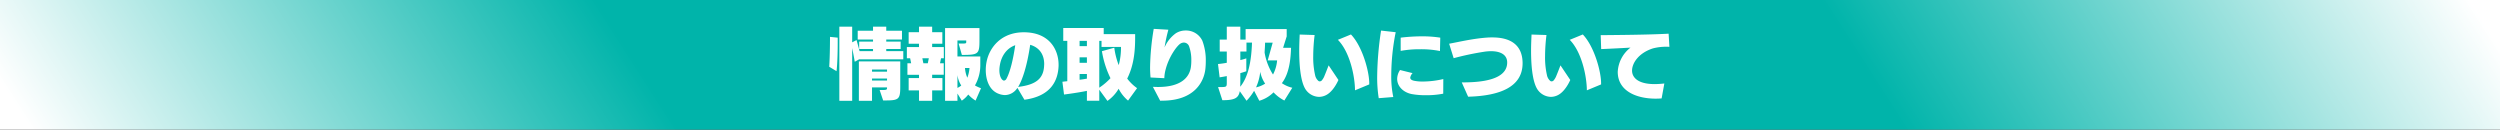
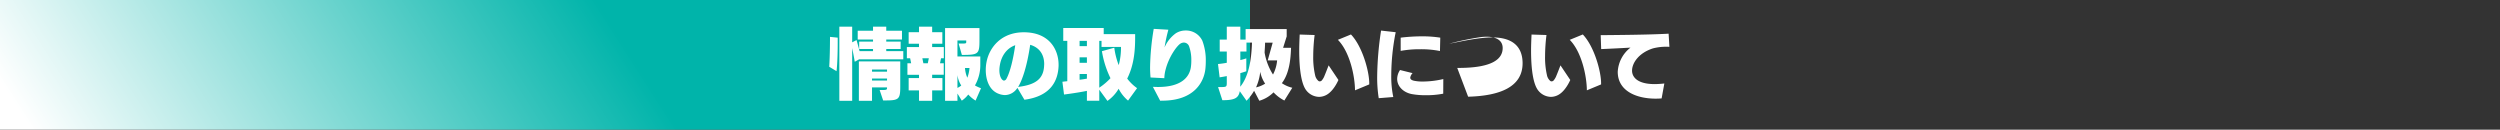
<svg xmlns="http://www.w3.org/2000/svg" width="964" height="50" viewBox="0 0 964 50">
  <rect x="0" y="0" width="964" height="50" fill="#333333" stroke="none" />
  <defs>
    <style>.a{fill:url(#a);}.b{fill:#fff;}</style>
    <linearGradient id="a" y1="0.566" x2="1" y2="0.5" gradientUnits="objectBoundingBox">
      <stop offset="0" stop-color="#fff" />
      <stop offset="0.512" stop-color="#00b4aa" />
      <stop offset="1" stop-color="#00b4aa" />
    </linearGradient>
  </defs>
  <g transform="translate(-201 -1274)">
    <rect class="a" width="482" height="50" transform="translate(201 1274)" />
-     <rect class="a" width="482" height="50" transform="translate(1165 1324) rotate(180)" />
-     <path class="b" d="M4.02-19.53v-1.95l-2.97-.3s0,7.26-.3,11.52L3.57-8.55C3.96-12.03,4.02-16.89,4.02-19.53Zm25.29,6.42v-3.18H22.74v-.81h5.55v-2.85H22.74v-.81H28.8v-3.39H22.74v-1.56h-5.1v1.56H11.73v3.39h5.91v.81H12.3v2.85h5.34v.81H12.45c-.42-1.62-1.17-4.26-1.17-4.26l-1.68.87v-6.03H4.65V2.88H9.6V-17.46c.27,1.29.75,3.78.99,5.28l1.65-.93ZM28.14-2.67v-9.66H12.18V2.88h5.07V-2.31h5.79c0,.9,0,1.02-1.98,1.02h-.87l1.35,4.02h.96C27.69,2.73,28.14,2.16,28.14-2.67Zm-5.1-5.7H17.25v-.81h5.79Zm0,3.42H17.25v-.78h5.79Zm21.9-8.58v-4.32h-4.5v-1.29h3.93v-4.44H40.44v-2.13H35.37v2.13H31.38v4.44h3.99v1.29H30.69v4.32h1.26l.39,1.92H30.9v4.44h4.47v1.26H31.38v4.77h3.99V2.88h5.07V-1.14H44.4V-5.91H40.44V-7.17h4.47v-4.44H43.47l.39-1.92ZM59.28-1.98a13.051,13.051,0,0,1-2.34-1.08,15.877,15.877,0,0,0,2.07-7.62v-3.54H50.19V-20.4h3.39v.57c0,.57-.09.63-1.95.63h-.99l1.26,4.38c6.51,0,6.78-.33,6.78-5.91v-4.44H45.42V2.88h4.77V.06l1.68,2.76A10.978,10.978,0,0,0,54.36.45a13.148,13.148,0,0,0,2.82,2.34ZM39.15-13.53l-.39,1.92H37.05l-.39-1.92ZM54.84-9.78A13.577,13.577,0,0,1,54-6.03a11.232,11.232,0,0,1-.9-3.75ZM51.66-3.03a7.216,7.216,0,0,1-1.47.93V-7.05A9.912,9.912,0,0,0,51.66-3.03ZM72.48-18.57c-.72,4.89-1.86,10.2-3.45,13.05a1.181,1.181,0,0,1-.9.6.706.706,0,0,1-.24-.06c-.87-.39-1.53-1.89-1.53-3.96a11.641,11.641,0,0,1,.15-1.71C67.11-14.61,69.33-17.46,72.48-18.57ZM73.59-2.49c1.56-2.49,3.42-7.83,4.65-16.23,3.18.9,5.4,3.36,5.4,7.44,0,.21-.03.42-.03.63C83.37-5.7,80.49-3.3,73.59-2.49Zm15.6-8.1v-.45c0-5.52-3.27-12.33-13.05-12.51h-.39c-8.76,0-13.35,5.97-14.37,11.61A16,16,0,0,0,61.11-9c0,3.93,1.44,7.8,4.86,9.12a7.206,7.206,0,0,0,2.55.54,5.8,5.8,0,0,0,4.56-2.43,3.142,3.142,0,0,0,.24-.33l2.7,4.56C86.58,1.05,88.98-5.28,89.19-10.59Zm30.27,8.58a17.146,17.146,0,0,1-3.81-3.69c2.94-5.82,3.06-12.12,3.06-16.17v-.96H106.59V-25.2H90.99v4.95h1.56V-4.68c-.99.09-1.89.21-1.89.21L91.29.45s4.86-.6,8.82-1.41V2.85h4.77V-1.41l3.15,4.32a14.909,14.909,0,0,0,4.32-4.68,14.621,14.621,0,0,0,3.63,4.56Zm-19.35-16.2H97.29v-2.04h2.82Zm0,6.42H97.29v-2.1h2.82Zm13.14-6.12a25.548,25.548,0,0,1-.87,7.02,28.5,28.5,0,0,1-1.71-6.72l-4.77,1.35a37.062,37.062,0,0,0,3.3,10.41,23.593,23.593,0,0,1-4.32,3.66V-20.25h.87v2.34ZM100.11-5.67c-1.02.18-1.8.3-2.82.42V-7.47h2.82Zm28.26,8.52.75-.03c12.66,0,16.17-7.5,16.68-12.27.09-.9.15-1.86.15-2.85a21.277,21.277,0,0,0-1.32-7.98,6.958,6.958,0,0,0-6.42-3.96,7.054,7.054,0,0,0-3.78,1.05,13.077,13.077,0,0,0-4.38,5.49,63.867,63.867,0,0,1,1.47-6.84l-5.64-.33a96.622,96.622,0,0,0-1.41,14.79q0,2.025.18,3.96l5.31.27a14.544,14.544,0,0,1,.54-3.48c1.26-4.8,4.29-9,5.7-9.87a2.6,2.6,0,0,1,1.32-.39A2.19,2.19,0,0,1,139.56-18a15.551,15.551,0,0,1,.81,5.37,16.7,16.7,0,0,1-.18,2.61c-.6,3.84-3.75,7.56-12.63,7.56-.63,0-1.32-.03-2.01-.06Zm50.94-5.01a12.169,12.169,0,0,1-4.02-1.77c2.97-3.9,3.39-9.54,3.54-13.65h-3.06l1.38-4.38v-2.82H161.31v4.05h-2.04v-4.98h-5.22v4.98h-2.73v4.59h2.73v4.35c-.96.18-2.1.36-3.39.48l.63,5.13c1.02-.15,1.95-.33,2.76-.48v2.64c0,1.53-.21,1.59-2.49,1.59h-.87l1.65,5.07c4.74,0,6.24-.81,6.72-3.48l2.61,3.69a20.25,20.25,0,0,0,2.91-3.84l2.01,3.84a12.746,12.746,0,0,0,5.49-3.24,14.959,14.959,0,0,0,4.17,3.15Zm-5.85-10.56a14.368,14.368,0,0,1-1.59,5.46,22.518,22.518,0,0,1-3.24-8.49c.06-1.35.18-2.58.18-3.81h2.94l-1.92,6.84Zm-9.69-6.84c-.24,7.29-1.44,13.2-4.53,17.01,0-.69.03-1.44.03-2.31V-7.8c1.35-.39,2.31-.72,2.31-.72V-13.5a19.383,19.383,0,0,1-2.31.66v-3.3h2.37v-3.42Zm5.07,15.81a10.646,10.646,0,0,1-3.51,1.44,19.141,19.141,0,0,0,1.62-6.03A12.057,12.057,0,0,0,168.84-3.75Zm33.09-18.96-5.04,2.07c4.65,4.71,6.57,14.13,6.6,19.47l5.49-2.28v-.48C208.98-8.46,206.34-18.12,201.93-22.71Zm-19.77.03c-.09,2.04-.18,4.14-.18,6.15,0,6.81.72,13.05,2.88,15.57a6.37,6.37,0,0,0,4.77,2.31A6.052,6.052,0,0,0,192.3.69c1.89-.93,3.6-3.21,4.8-5.85l-3.78-5.64c-.72,1.86-1.17,3.03-1.53,3.87a6.4,6.4,0,0,1-.99,1.8,1.137,1.137,0,0,1-.9.51.83.83,0,0,1-.48-.15,3.941,3.941,0,0,1-1.32-2.28,30.411,30.411,0,0,1-.72-7.29,67.762,67.762,0,0,1,.54-8.16Zm54.09,6.36.12-5.16a44.7,44.7,0,0,0-7.02-.51,69.685,69.685,0,0,0-8.25.51v5.1a40.114,40.114,0,0,1,7.59-.63A36.064,36.064,0,0,1,236.25-16.32ZM225.69-7.8,220.86-9a6.214,6.214,0,0,0-1.11,3.42c0,2.97,2.52,5.31,5.76,5.88a30.125,30.125,0,0,0,5.4.42,33.9,33.9,0,0,0,6.6-.6l.03-5.64a35.128,35.128,0,0,1-7.89.96,15.978,15.978,0,0,1-3.39-.3c-1.08-.24-1.47-.69-1.47-1.2A3.256,3.256,0,0,1,225.69-7.8Zm-7.44,9.21a38.582,38.582,0,0,1-.78-8.43,86,86,0,0,1,1.71-16.56l-5.64-.63a123.8,123.8,0,0,0-1.5,17.64,50.462,50.462,0,0,0,.6,8.43Zm28.86-.12c12.51-.33,21-3.9,21-12.9v-.27c-.15-7.14-5.07-9.69-11.64-9.69-.66,0-1.32,0-2.01.06-5.43.36-11.07,1.71-14.67,2.37l1.74,5.58a108.8,108.8,0,0,1,12.18-2.55,19.7,19.7,0,0,1,2.22-.15c3.84,0,6.24,1.47,6.24,4.35,0,4.11-3.72,7.68-17.01,7.68h-.51Zm44.22-24-5.04,2.07c4.65,4.71,6.57,14.13,6.6,19.47l5.49-2.28v-.48C298.38-8.46,295.74-18.12,291.33-22.71Zm-19.77.03c-.09,2.04-.18,4.14-.18,6.15,0,6.81.72,13.05,2.88,15.57a6.37,6.37,0,0,0,4.77,2.31A6.052,6.052,0,0,0,281.7.69c1.89-.93,3.6-3.21,4.8-5.85l-3.78-5.64c-.72,1.86-1.17,3.03-1.53,3.87a6.394,6.394,0,0,1-.99,1.8,1.137,1.137,0,0,1-.9.51.83.83,0,0,1-.48-.15,3.941,3.941,0,0,1-1.32-2.28,30.411,30.411,0,0,1-.72-7.29,67.758,67.758,0,0,1,.54-8.16Zm46.8,5.34a20.364,20.364,0,0,1,6.36-.6l-.3-5.07c-7.5.42-19.68.51-26.19.57l.18,5.37c3.57-.15,8.37-.39,11.31-.57a12.611,12.611,0,0,0-4.92,9.33c0,7.5,7.35,10.35,14.61,10.35.78,0,1.53-.03,2.31-.09l1.05-5.76a34.924,34.924,0,0,1-3.72.24c-6.66,0-8.73-2.7-8.73-5.19C310.32-11.64,312.81-15.54,318.36-17.34Z" transform="translate(520 1310)" />
+     <path class="b" d="M4.02-19.53v-1.95l-2.97-.3s0,7.26-.3,11.52L3.57-8.55C3.96-12.03,4.02-16.89,4.02-19.53Zm25.29,6.42v-3.18H22.74v-.81h5.55v-2.85H22.74v-.81H28.8v-3.39H22.74v-1.56h-5.1v1.56H11.73v3.39h5.91v.81H12.3v2.85h5.34v.81H12.45c-.42-1.62-1.17-4.26-1.17-4.26l-1.68.87v-6.03H4.65V2.88H9.6V-17.46c.27,1.29.75,3.78.99,5.28l1.65-.93ZM28.14-2.67v-9.66H12.18V2.88h5.07V-2.31h5.79c0,.9,0,1.02-1.98,1.02h-.87l1.35,4.02h.96C27.69,2.73,28.14,2.16,28.14-2.67Zm-5.1-5.7H17.25v-.81h5.79Zm0,3.42H17.25v-.78h5.79Zm21.9-8.58v-4.32h-4.5v-1.29h3.93v-4.44H40.44v-2.13H35.37v2.13H31.38v4.44h3.99v1.29H30.69v4.32h1.26l.39,1.92H30.9v4.44h4.47v1.26H31.38v4.77h3.99V2.88h5.07V-1.14H44.4V-5.91H40.44V-7.17h4.47v-4.44H43.47l.39-1.92ZM59.28-1.98a13.051,13.051,0,0,1-2.34-1.08,15.877,15.877,0,0,0,2.07-7.62v-3.54H50.19V-20.4h3.39v.57c0,.57-.09.63-1.95.63h-.99l1.26,4.38c6.51,0,6.78-.33,6.78-5.91v-4.44H45.42V2.88h4.77V.06l1.68,2.76A10.978,10.978,0,0,0,54.36.45a13.148,13.148,0,0,0,2.82,2.34ZM39.15-13.53l-.39,1.92H37.05l-.39-1.92ZM54.84-9.78A13.577,13.577,0,0,1,54-6.03a11.232,11.232,0,0,1-.9-3.75ZM51.66-3.03a7.216,7.216,0,0,1-1.47.93V-7.05A9.912,9.912,0,0,0,51.66-3.03ZM72.48-18.57c-.72,4.89-1.86,10.2-3.45,13.05a1.181,1.181,0,0,1-.9.6.706.706,0,0,1-.24-.06c-.87-.39-1.53-1.89-1.53-3.96a11.641,11.641,0,0,1,.15-1.71C67.11-14.61,69.33-17.46,72.48-18.57ZM73.59-2.49c1.56-2.49,3.42-7.83,4.65-16.23,3.18.9,5.4,3.36,5.4,7.44,0,.21-.03.42-.03.63C83.37-5.7,80.49-3.3,73.59-2.49Zm15.6-8.1v-.45c0-5.52-3.27-12.33-13.05-12.51h-.39c-8.76,0-13.35,5.97-14.37,11.61A16,16,0,0,0,61.11-9c0,3.93,1.44,7.8,4.86,9.12a7.206,7.206,0,0,0,2.55.54,5.8,5.8,0,0,0,4.56-2.43,3.142,3.142,0,0,0,.24-.33l2.7,4.56C86.58,1.05,88.98-5.28,89.19-10.59Zm30.27,8.58a17.146,17.146,0,0,1-3.81-3.69c2.94-5.82,3.06-12.12,3.06-16.17v-.96H106.59V-25.2H90.99v4.95h1.56V-4.68c-.99.09-1.89.21-1.89.21L91.29.45s4.86-.6,8.82-1.41V2.85h4.77V-1.41l3.15,4.32a14.909,14.909,0,0,0,4.32-4.68,14.621,14.621,0,0,0,3.63,4.56Zm-19.35-16.2H97.29v-2.04h2.82Zm0,6.42H97.29v-2.1h2.82Zm13.14-6.12a25.548,25.548,0,0,1-.87,7.02,28.5,28.5,0,0,1-1.71-6.72l-4.77,1.35a37.062,37.062,0,0,0,3.3,10.41,23.593,23.593,0,0,1-4.32,3.66V-20.25h.87v2.34ZM100.11-5.67c-1.02.18-1.8.3-2.82.42V-7.47h2.82Zm28.26,8.52.75-.03c12.66,0,16.17-7.5,16.68-12.27.09-.9.15-1.86.15-2.85a21.277,21.277,0,0,0-1.32-7.98,6.958,6.958,0,0,0-6.42-3.96,7.054,7.054,0,0,0-3.78,1.05,13.077,13.077,0,0,0-4.38,5.49,63.867,63.867,0,0,1,1.47-6.84l-5.64-.33a96.622,96.622,0,0,0-1.41,14.79q0,2.025.18,3.96l5.31.27a14.544,14.544,0,0,1,.54-3.48c1.26-4.8,4.29-9,5.7-9.87a2.6,2.6,0,0,1,1.32-.39A2.19,2.19,0,0,1,139.56-18a15.551,15.551,0,0,1,.81,5.37,16.7,16.7,0,0,1-.18,2.61c-.6,3.84-3.75,7.56-12.63,7.56-.63,0-1.32-.03-2.01-.06Zm50.94-5.01a12.169,12.169,0,0,1-4.02-1.77c2.97-3.9,3.39-9.54,3.54-13.65h-3.06l1.38-4.38v-2.82H161.31v4.05h-2.04v-4.98h-5.22v4.98h-2.73v4.59h2.73v4.35c-.96.18-2.1.36-3.39.48l.63,5.13c1.02-.15,1.95-.33,2.76-.48v2.64c0,1.53-.21,1.59-2.49,1.59h-.87l1.65,5.07c4.74,0,6.24-.81,6.72-3.48l2.61,3.69a20.25,20.25,0,0,0,2.91-3.84l2.01,3.84a12.746,12.746,0,0,0,5.49-3.24,14.959,14.959,0,0,0,4.17,3.15Zm-5.85-10.56a14.368,14.368,0,0,1-1.59,5.46,22.518,22.518,0,0,1-3.24-8.49c.06-1.35.18-2.58.18-3.81h2.94l-1.92,6.84Zm-9.69-6.84c-.24,7.29-1.44,13.2-4.53,17.01,0-.69.03-1.44.03-2.31V-7.8c1.35-.39,2.31-.72,2.31-.72V-13.5a19.383,19.383,0,0,1-2.31.66v-3.3h2.37v-3.42Zm5.07,15.81a10.646,10.646,0,0,1-3.51,1.44,19.141,19.141,0,0,0,1.62-6.03A12.057,12.057,0,0,0,168.84-3.75Zm33.09-18.96-5.04,2.07c4.65,4.71,6.57,14.13,6.6,19.47l5.49-2.28v-.48C208.98-8.46,206.34-18.12,201.93-22.71Zm-19.77.03c-.09,2.04-.18,4.14-.18,6.15,0,6.81.72,13.05,2.88,15.57a6.37,6.37,0,0,0,4.77,2.31A6.052,6.052,0,0,0,192.3.69c1.89-.93,3.6-3.21,4.8-5.85l-3.78-5.64c-.72,1.86-1.17,3.03-1.53,3.87a6.4,6.4,0,0,1-.99,1.8,1.137,1.137,0,0,1-.9.51.83.83,0,0,1-.48-.15,3.941,3.941,0,0,1-1.32-2.28,30.411,30.411,0,0,1-.72-7.29,67.762,67.762,0,0,1,.54-8.16Zm54.09,6.36.12-5.16a44.7,44.7,0,0,0-7.02-.51,69.685,69.685,0,0,0-8.25.51v5.1a40.114,40.114,0,0,1,7.59-.63A36.064,36.064,0,0,1,236.25-16.32ZM225.69-7.8,220.86-9a6.214,6.214,0,0,0-1.11,3.42c0,2.97,2.52,5.31,5.76,5.88a30.125,30.125,0,0,0,5.4.42,33.9,33.9,0,0,0,6.6-.6l.03-5.64a35.128,35.128,0,0,1-7.89.96,15.978,15.978,0,0,1-3.39-.3c-1.08-.24-1.47-.69-1.47-1.2A3.256,3.256,0,0,1,225.69-7.8Zm-7.44,9.21a38.582,38.582,0,0,1-.78-8.43,86,86,0,0,1,1.71-16.56l-5.64-.63a123.8,123.8,0,0,0-1.5,17.64,50.462,50.462,0,0,0,.6,8.43Zm28.86-.12c12.51-.33,21-3.9,21-12.9v-.27c-.15-7.14-5.07-9.69-11.64-9.69-.66,0-1.32,0-2.01.06-5.43.36-11.07,1.71-14.67,2.37a108.8,108.8,0,0,1,12.18-2.55,19.7,19.7,0,0,1,2.22-.15c3.84,0,6.24,1.47,6.24,4.35,0,4.11-3.72,7.68-17.01,7.68h-.51Zm44.22-24-5.04,2.07c4.65,4.71,6.57,14.13,6.6,19.47l5.49-2.28v-.48C298.38-8.46,295.74-18.12,291.33-22.71Zm-19.77.03c-.09,2.04-.18,4.14-.18,6.15,0,6.81.72,13.05,2.88,15.57a6.37,6.37,0,0,0,4.77,2.31A6.052,6.052,0,0,0,281.7.69c1.89-.93,3.6-3.21,4.8-5.85l-3.78-5.64c-.72,1.86-1.17,3.03-1.53,3.87a6.394,6.394,0,0,1-.99,1.8,1.137,1.137,0,0,1-.9.51.83.83,0,0,1-.48-.15,3.941,3.941,0,0,1-1.32-2.28,30.411,30.411,0,0,1-.72-7.29,67.758,67.758,0,0,1,.54-8.16Zm46.8,5.34a20.364,20.364,0,0,1,6.36-.6l-.3-5.07c-7.5.42-19.68.51-26.19.57l.18,5.37c3.57-.15,8.37-.39,11.31-.57a12.611,12.611,0,0,0-4.92,9.33c0,7.5,7.35,10.35,14.61,10.35.78,0,1.53-.03,2.31-.09l1.05-5.76a34.924,34.924,0,0,1-3.72.24c-6.66,0-8.73-2.7-8.73-5.19C310.32-11.64,312.81-15.54,318.36-17.34Z" transform="translate(520 1310)" />
  </g>
</svg>